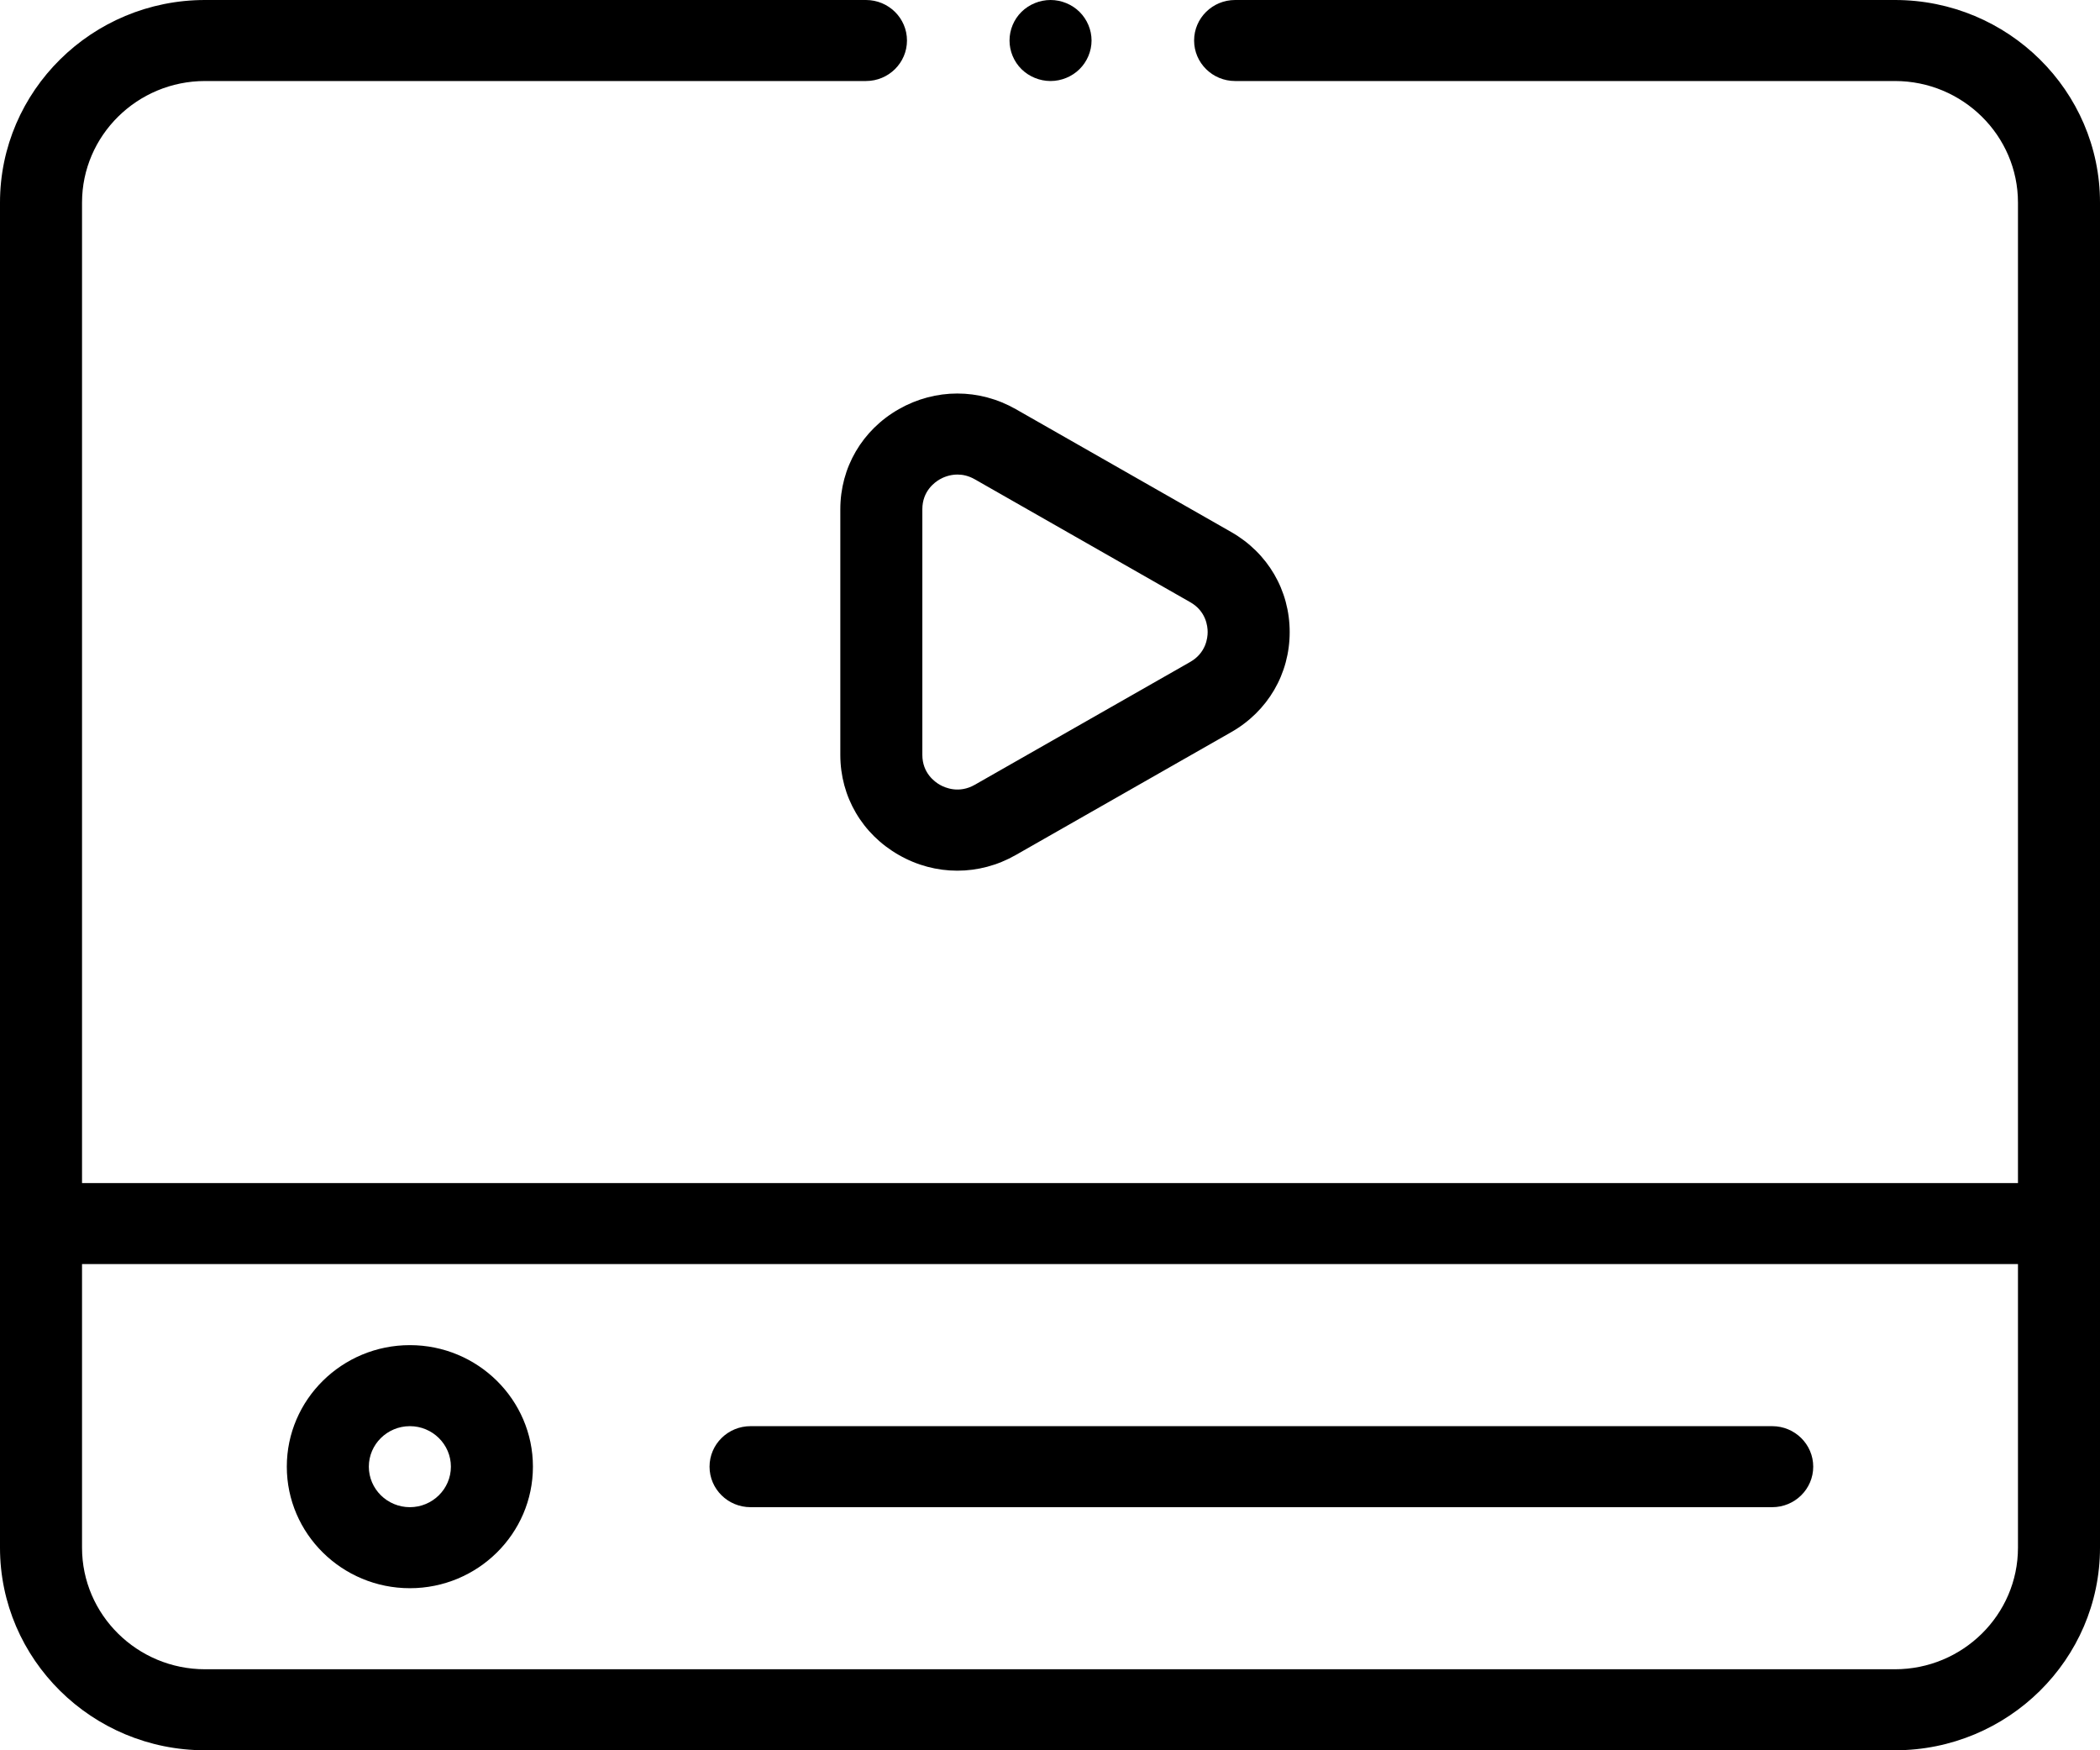
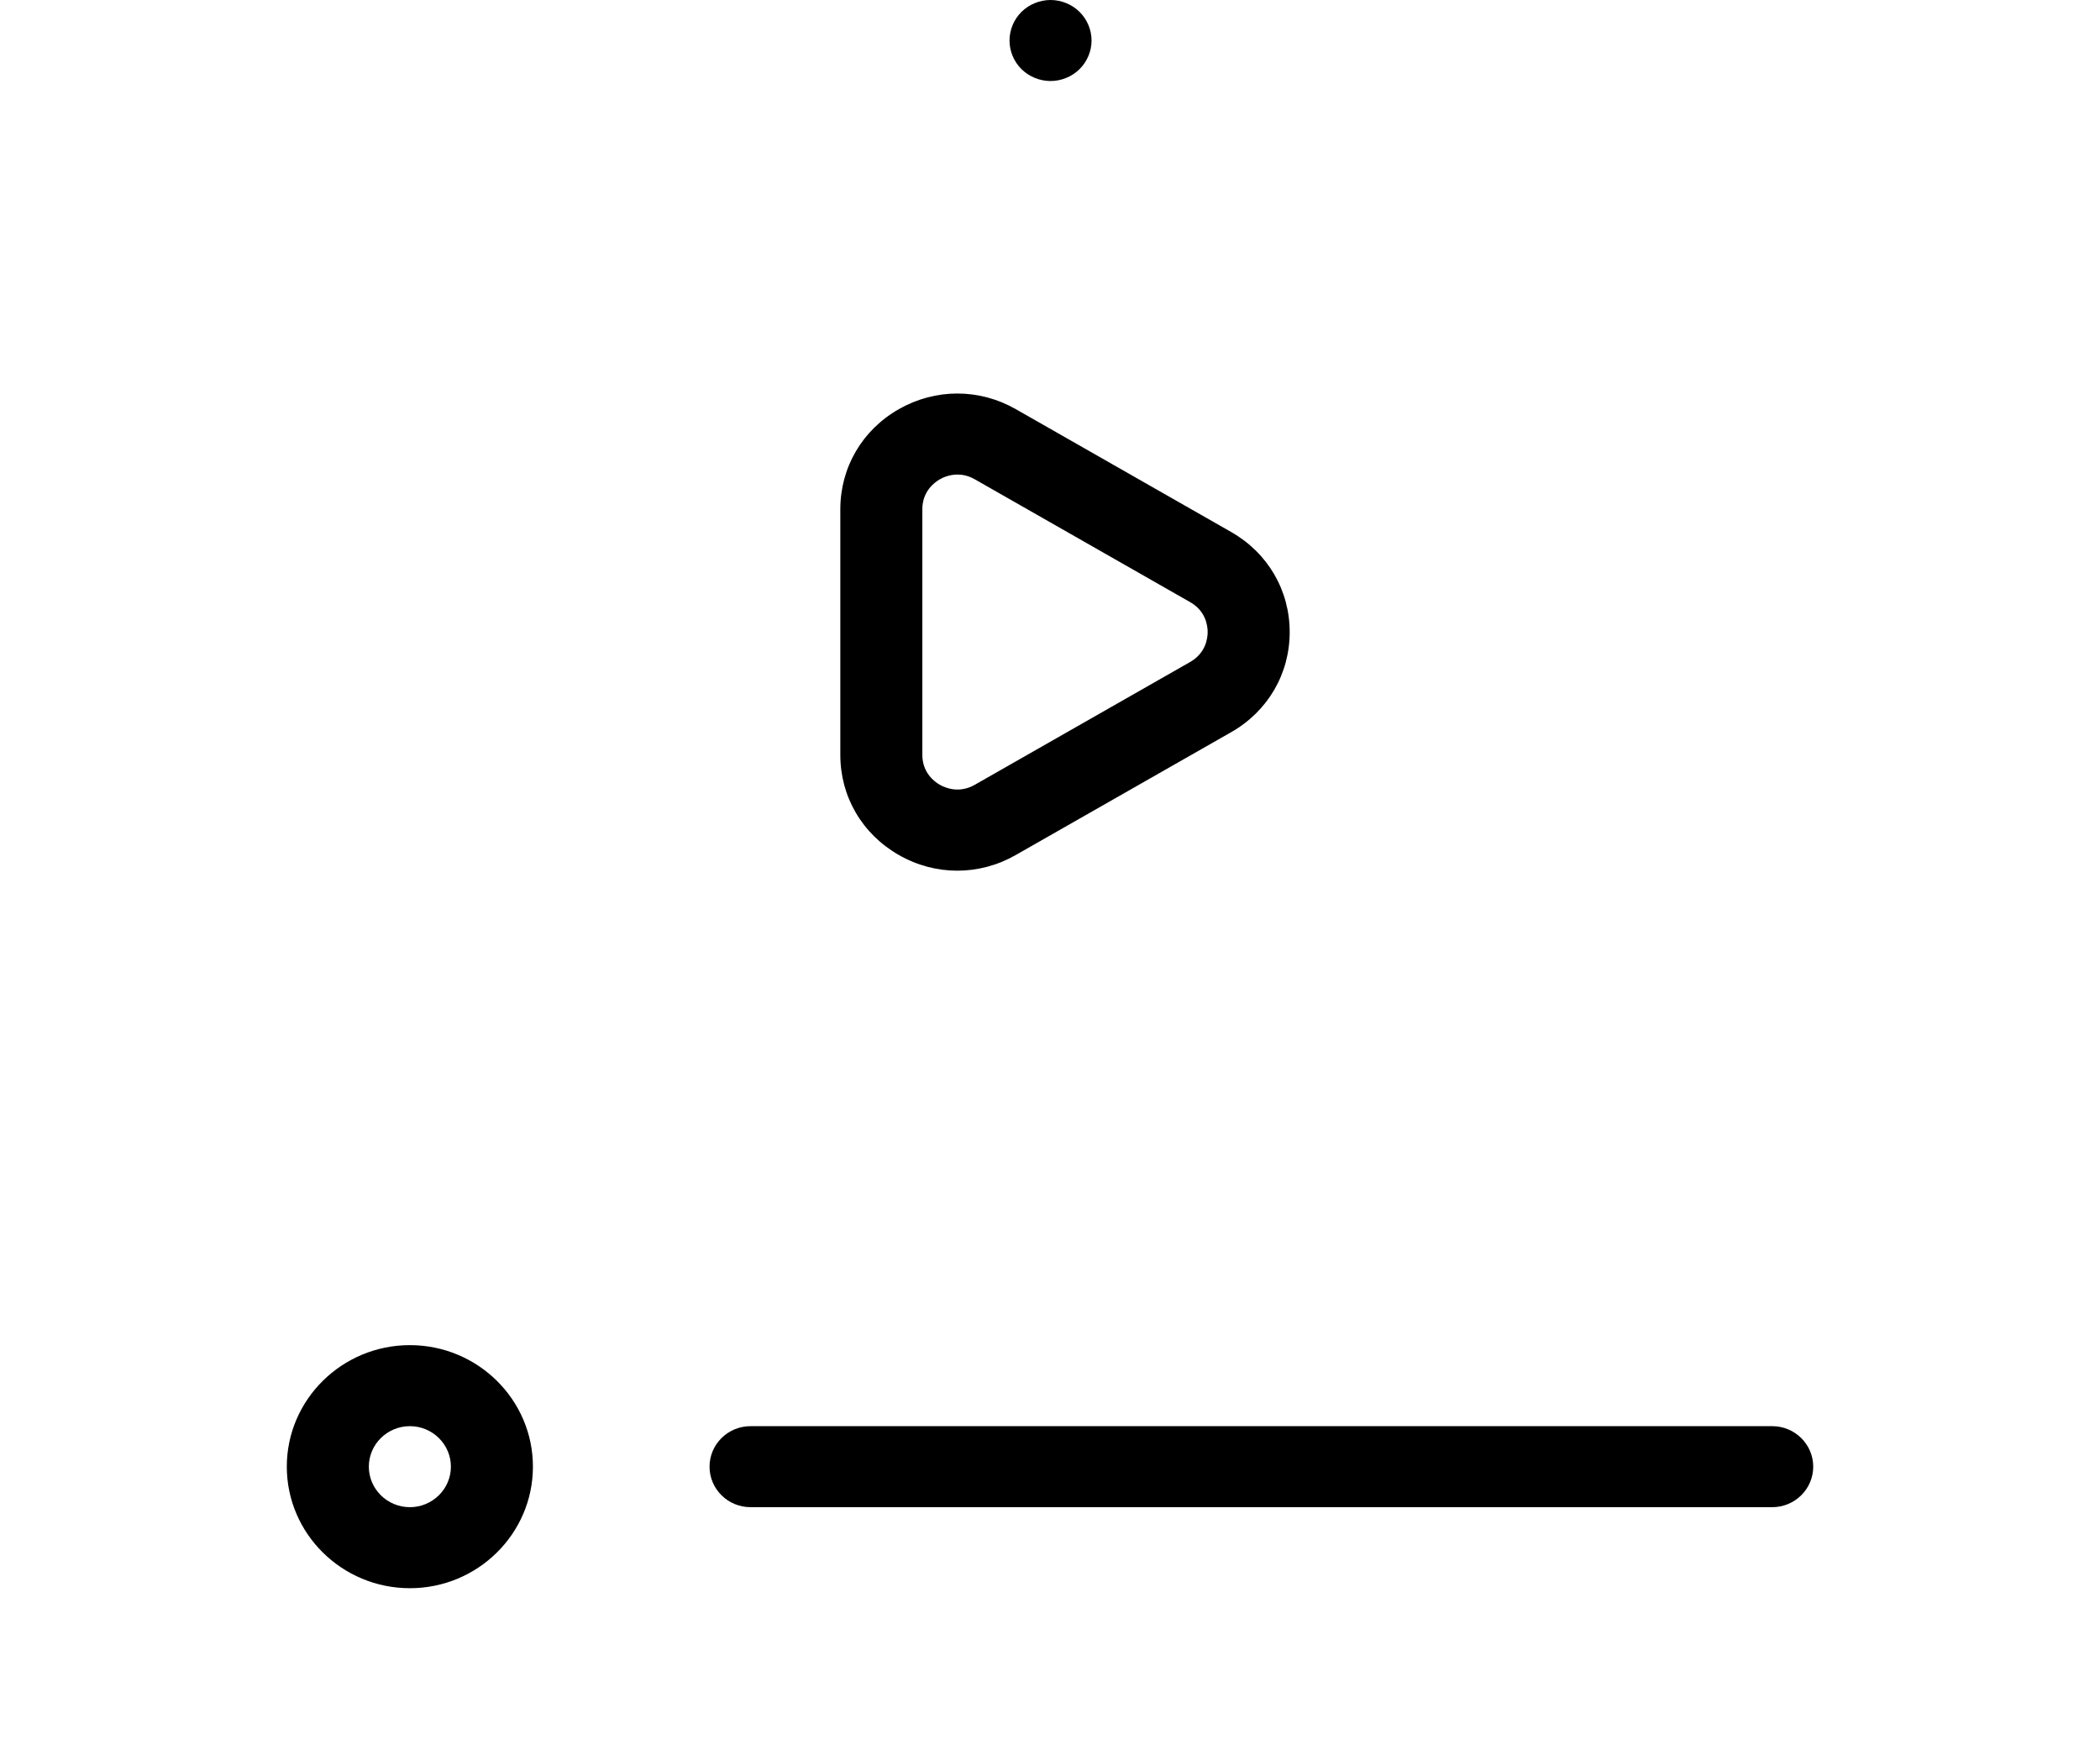
<svg xmlns="http://www.w3.org/2000/svg" width="66" height="55" viewBox="0 0 66 55" fill="none">
  <g clip-path="url(#clip0_2406_475)">
-     <path d="M59.555 0H38.818C38.106 0 37.529 0.57 37.529 1.273C37.529 1.976 38.106 2.546 38.818 2.546H59.555C61.687 2.546 63.422 4.26 63.422 6.366V37.176H2.578V6.366C2.578 4.26 4.313 2.546 6.445 2.546H27.216C27.927 2.546 28.505 1.976 28.505 1.273C28.505 0.57 27.927 0 27.216 0H6.445C2.891 0 0 2.856 0 6.366V48.634C0 52.144 2.891 55 6.445 55H59.555C63.109 55 66 52.144 66 48.634V6.366C66 2.856 63.109 0 59.555 0ZM59.555 52.454H6.445C4.313 52.454 2.578 50.74 2.578 48.634V39.722H63.422V48.634C63.422 50.74 61.687 52.454 59.555 52.454Z" fill="black" />
    <path d="M12.882 42.269C10.749 42.269 9.014 43.982 9.014 46.088C9.014 48.194 10.749 49.907 12.882 49.907C15.014 49.907 16.749 48.194 16.749 46.088C16.749 43.982 15.014 42.269 12.882 42.269ZM12.882 47.361C12.171 47.361 11.592 46.789 11.592 46.088C11.592 45.386 12.171 44.815 12.882 44.815C13.592 44.815 14.171 45.386 14.171 46.088C14.171 46.789 13.592 47.361 12.882 47.361Z" fill="black" />
    <path d="M55.698 44.815H23.589C22.877 44.815 22.3 45.385 22.3 46.088C22.3 46.791 22.877 47.361 23.589 47.361H55.698C56.409 47.361 56.987 46.791 56.987 46.088C56.987 45.385 56.409 44.815 55.698 44.815Z" fill="black" />
    <path d="M26.41 16.001V23.723C26.41 25.035 27.098 26.21 28.249 26.867C28.823 27.196 29.455 27.36 30.087 27.36C30.718 27.36 31.349 27.196 31.925 26.867L38.695 23.007C39.846 22.351 40.533 21.175 40.533 19.862C40.533 18.55 39.846 17.375 38.695 16.718L31.925 12.857C30.774 12.202 29.4 12.202 28.249 12.857C27.098 13.513 26.41 14.69 26.41 16.002V16.001ZM28.988 16.001C28.988 15.436 29.373 15.155 29.538 15.061C29.638 15.004 29.839 14.912 30.092 14.912C30.256 14.912 30.441 14.95 30.636 15.061L37.406 18.922C37.902 19.204 37.955 19.673 37.955 19.861C37.955 20.049 37.901 20.518 37.406 20.801L30.636 24.661C30.14 24.944 29.703 24.755 29.538 24.661C29.373 24.567 28.988 24.287 28.988 23.721V16V16.001Z" fill="black" />
    <path d="M33.017 2.546C33.356 2.546 33.688 2.41 33.928 2.173C34.168 1.936 34.306 1.608 34.306 1.273C34.306 0.938 34.168 0.61 33.928 0.373C33.688 0.136 33.356 0 33.017 0C32.678 0 32.345 0.136 32.104 0.373C31.864 0.61 31.728 0.938 31.728 1.273C31.728 1.608 31.864 1.936 32.104 2.173C32.345 2.41 32.678 2.546 33.017 2.546Z" fill="black" />
  </g>
  <defs>
    <clipPath id="clip0_2406_475">
      <rect width="66" height="55" fill="white" />
    </clipPath>
  </defs>
</svg>